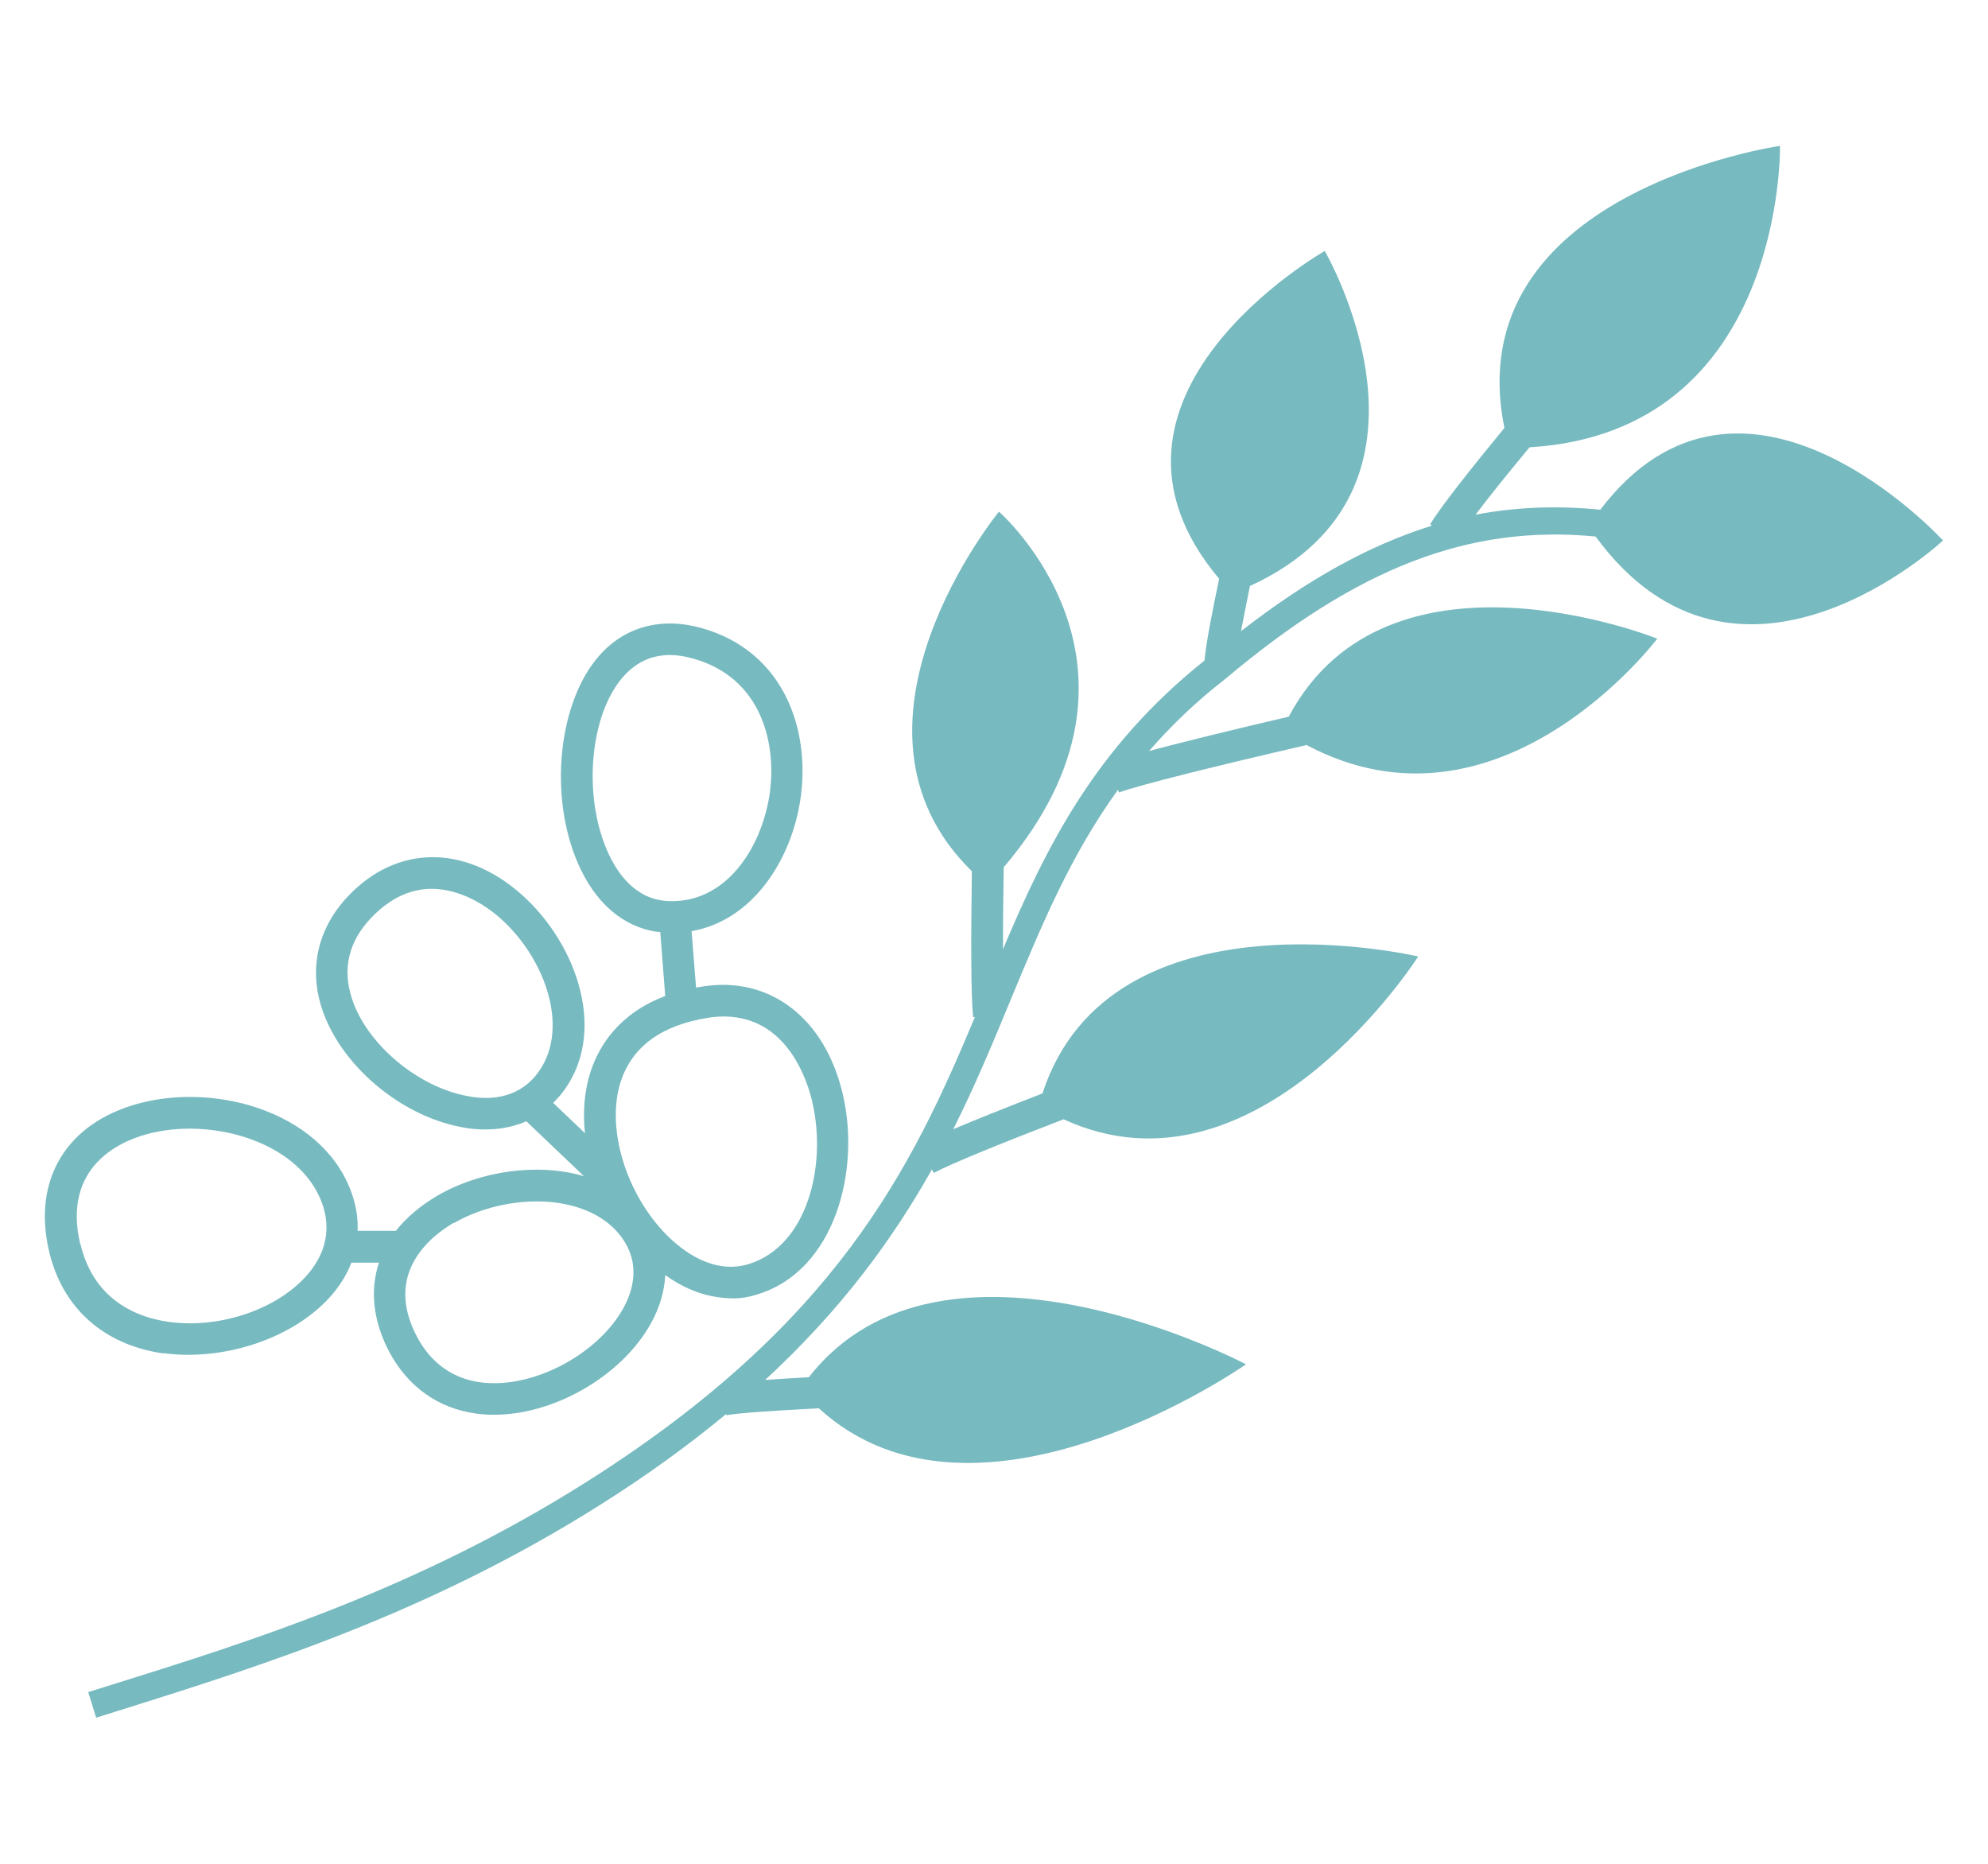
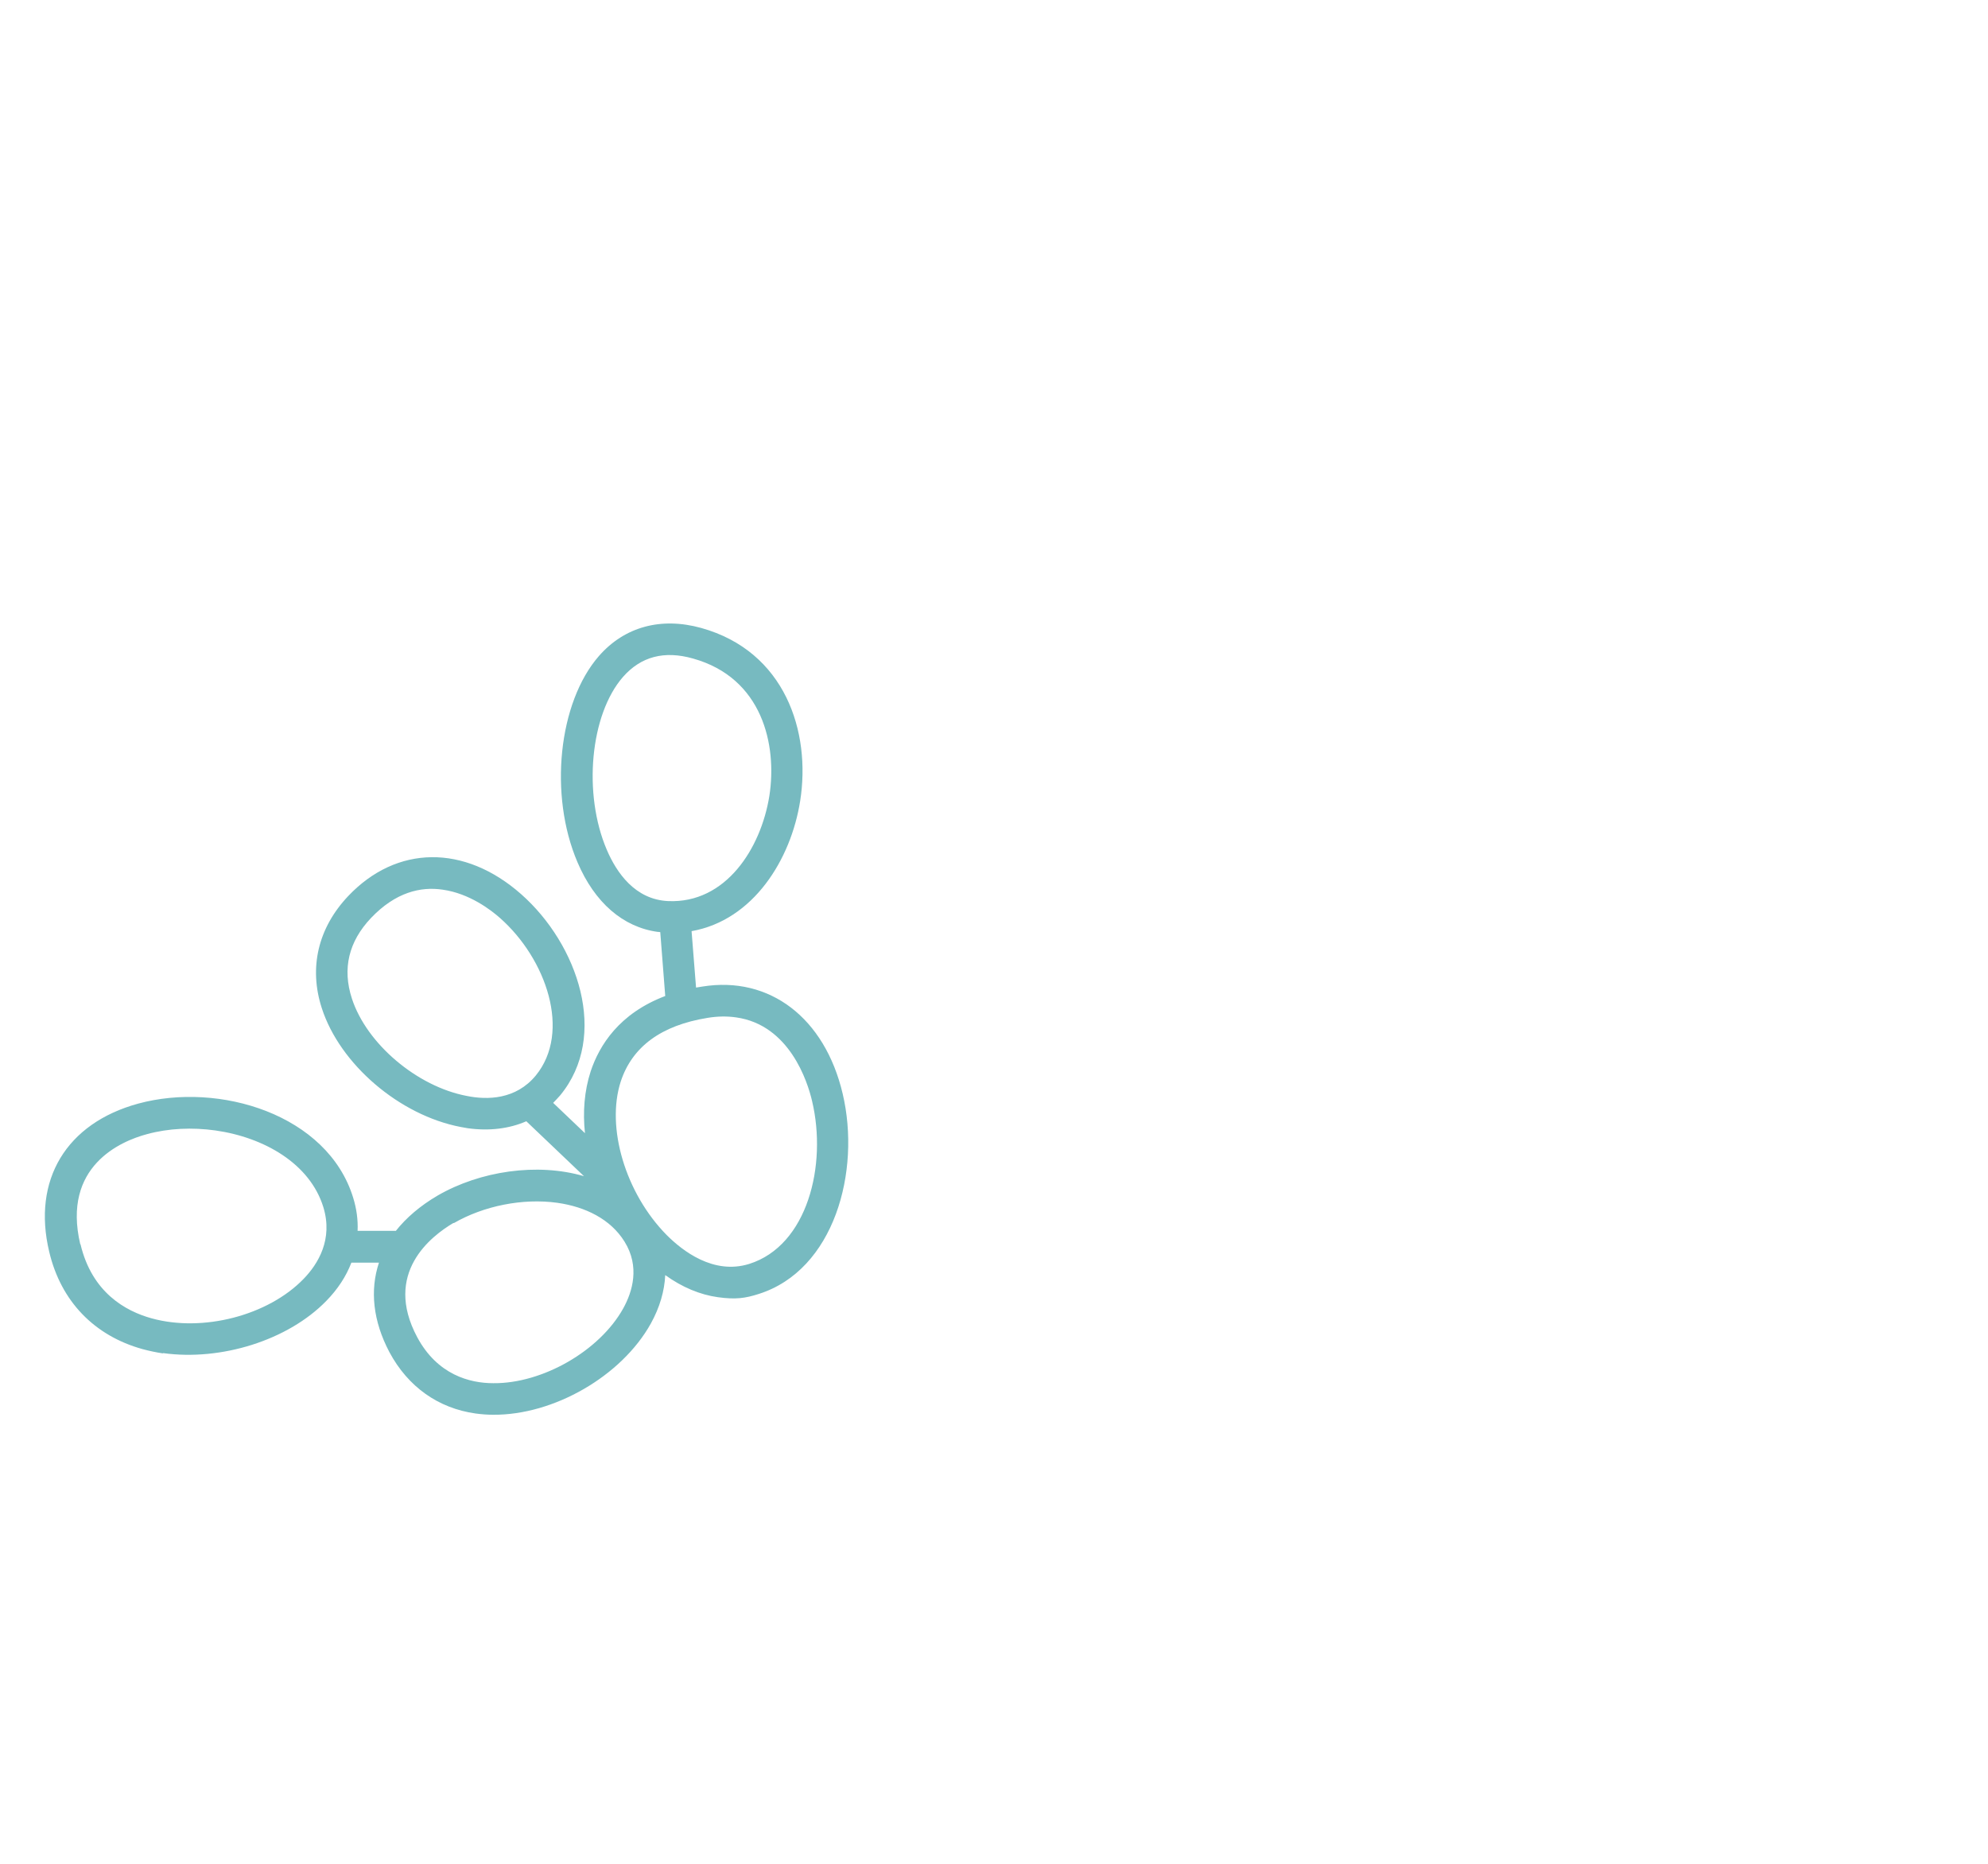
<svg xmlns="http://www.w3.org/2000/svg" id="_レイヤー_1" data-name="レイヤー_1" version="1.1" viewBox="0 0 800 750">
  <defs>
    <style>
      .st0 {
        fill: #77bac0;
      }
    </style>
  </defs>
  <path class="st0" d="M65.7,544.5c23.2,3.2,50.1-5.1,65.6-21,4.6-4.7,8-9.9,10.1-15.4h11.1c-3.7,11.1-2.4,23.5,4.2,36,7.5,14,19.7,22.6,34.7,24.7,2.3.3,4.6.5,7,.5,24.4.2,51.7-15.5,63.5-36.7,3.6-6.5,5.5-13.1,5.8-19.5,6.8,4.9,14,7.9,21.2,8.9s11.1.4,16.4-1.3c30.4-9.6,41.2-49.3,33.8-80.6-7.2-30.5-29.4-47.5-56.5-43.1-.8.1-1.7.3-2.5.4l-1.8-22.7c24.9-4.4,40-28.9,43.7-52.4,4.4-27.9-6.1-60.2-39.8-69.6h0c-16.2-4.5-30.9-.5-41.2,11.3-16.3,18.7-20.2,55.9-8.6,83,6.9,16.2,18.3,26.1,32.3,28,.3,0,.6,0,1,.1l2,25.7c-18.5,7-26.5,19.8-30,30.3-2.6,8-3.2,16.5-2.3,24.9l-12.8-12.2c1-1,1.9-2,2.8-3,19.8-24,7.2-60.8-15.7-81-22.8-20.1-50.1-19.8-69.6.8-12.1,12.8-15.9,28.8-10.6,45.1,7.3,22.6,31.3,43.1,55.9,47.8.9.2,1.9.3,2.8.5,8.7,1.2,16.7.2,23.6-2.8l23.2,22.1c-18.8-5.5-41.8-2.1-58.9,7.8-7,4.1-12.6,8.9-16.8,14.2h-15.4c.2-4.4-.4-8.9-1.8-13.4-10.3-33.4-53.8-46.7-86.5-37.8-28.9,7.9-42.7,30.7-35.8,59.6,4.7,19.9,18.1,33.8,37.6,39.2,2.6.7,5.4,1.3,8.1,1.7ZM215.6,432.8c-8,9.7-19.5,9.9-27.8,8.2-20-3.8-40.3-21-46.2-39.2-3.9-12-1.3-22.9,7.7-32.4,9.9-10.4,20-12.7,28.8-11.4,10.8,1.5,19.5,8.2,23.1,11.4,18.6,16.4,28.8,45.8,14.4,63.4ZM268.9,362.6c-13.4-.6-20.8-11.5-24.7-20.6-9.7-22.6-6.7-54.5,6.5-69.6,7.2-8.2,16.6-10.7,28.2-7.4h0c27.9,7.8,33.9,34.7,30.7,55.3-3.4,21.1-17.5,43.3-40.7,42.3ZM249.8,435.2c4.6-14,16.3-22.6,34.9-25.6,4.2-.7,8-.7,11.5-.2,21.5,3,28.8,25.9,30.6,33.7,6.1,25.7-1.8,58.1-25.3,65.5-14.4,4.5-26.9-5.3-33.2-11.6-16.6-16.8-24.5-43.3-18.5-61.8ZM182.6,492.2c12.1-7,27.8-10.1,41.6-8.2,11.4,1.6,21.5,6.6,27.1,15.6,6.3,10.1,3.2,20.2-.5,26.9-9.5,17.1-32.5,30.3-52.3,30.1-9.5,0-22.5-3.4-30.6-18.5-13.8-25.8,5.6-40.7,14.6-46ZM32.3,500.7c-7.4-31.4,16.3-41.5,26.8-44.3,8.7-2.4,18.3-2.8,27.6-1.5,19.7,2.8,38,13.4,43.4,30.8,4,13-2.1,22.9-7.9,28.9-14.3,14.8-40.6,21.6-61.2,15.9-10.5-2.9-24-10.4-28.6-29.8Z" />
-   <path class="st0" d="M643.9,205.1c-17.2-1.7-33.7-1.1-50.1,2,5.4-7.2,13-16.6,21.7-27.1,102.9-6.2,100.8-121.3,100.8-121.3,0,0-130.2,18.7-110.9,113.5-14.4,17.5-26,32.3-29.9,38.8l.8.5c-25.1,7.8-50.2,21.7-76.9,42.5,1-5.2,2.2-11.4,3.6-18.2,85.7-39.3,30.1-134.8,30.1-134.8,0,0-103.9,58.9-42.5,131.9-3,14.3-5.3,26.3-5.9,32.9-43.9,35.1-63.5,74.5-81.1,116.2,0-9.6.1-20.9.3-33,69-81.1-1.9-143.1-1.9-143.1,0,0-70.7,86.2-10.9,144.7-.4,27.2-.4,50.3.5,58.7h.7c-25.4,60.8-55.7,123.5-156.4,187.1-68.4,43.2-134.4,63.9-192.7,82.1l-7.7,2.4,3.2,10.3,7.7-2.4c58.9-18.5,125.7-39.4,195.2-83.3,19.2-12.1,35.9-24.3,50.6-36.5v.5c5.7-1,20.2-1.9,37.3-2.8,63.7,58.3,171.9-17.7,171.9-17.7,0,0-121.8-64.3-175.9,5.2-6.6.4-12.5.7-17.6,1.1,31-28.6,51.6-57.1,67.1-84.7l.8,1.4c6.7-3.7,27.8-12.2,52.2-21.6,78.1,36,142.7-65.5,142.7-65.5,0,0-123.7-29.2-151.2,55.1-13.9,5.4-26.5,10.4-35.9,14.4,9-17.9,16.2-35.4,23.2-52.3,12.2-29.4,23.9-57.8,43.1-84.3l.4,1.1c8-3,40-10.9,75.5-19.1,77.7,41.4,141.1-42.8,141.1-42.8,0,0-108.4-43.6-148.3,31.4-22,5.1-42.3,10.1-56.2,13.8,8.7-10,18.8-19.8,30.8-29.1,53.1-44.7,98-62.1,148.9-57.2,57.5,78.5,139.8,1.6,139.8,1.6,0,0-80.4-88.1-138-12.3Z" />
</svg>